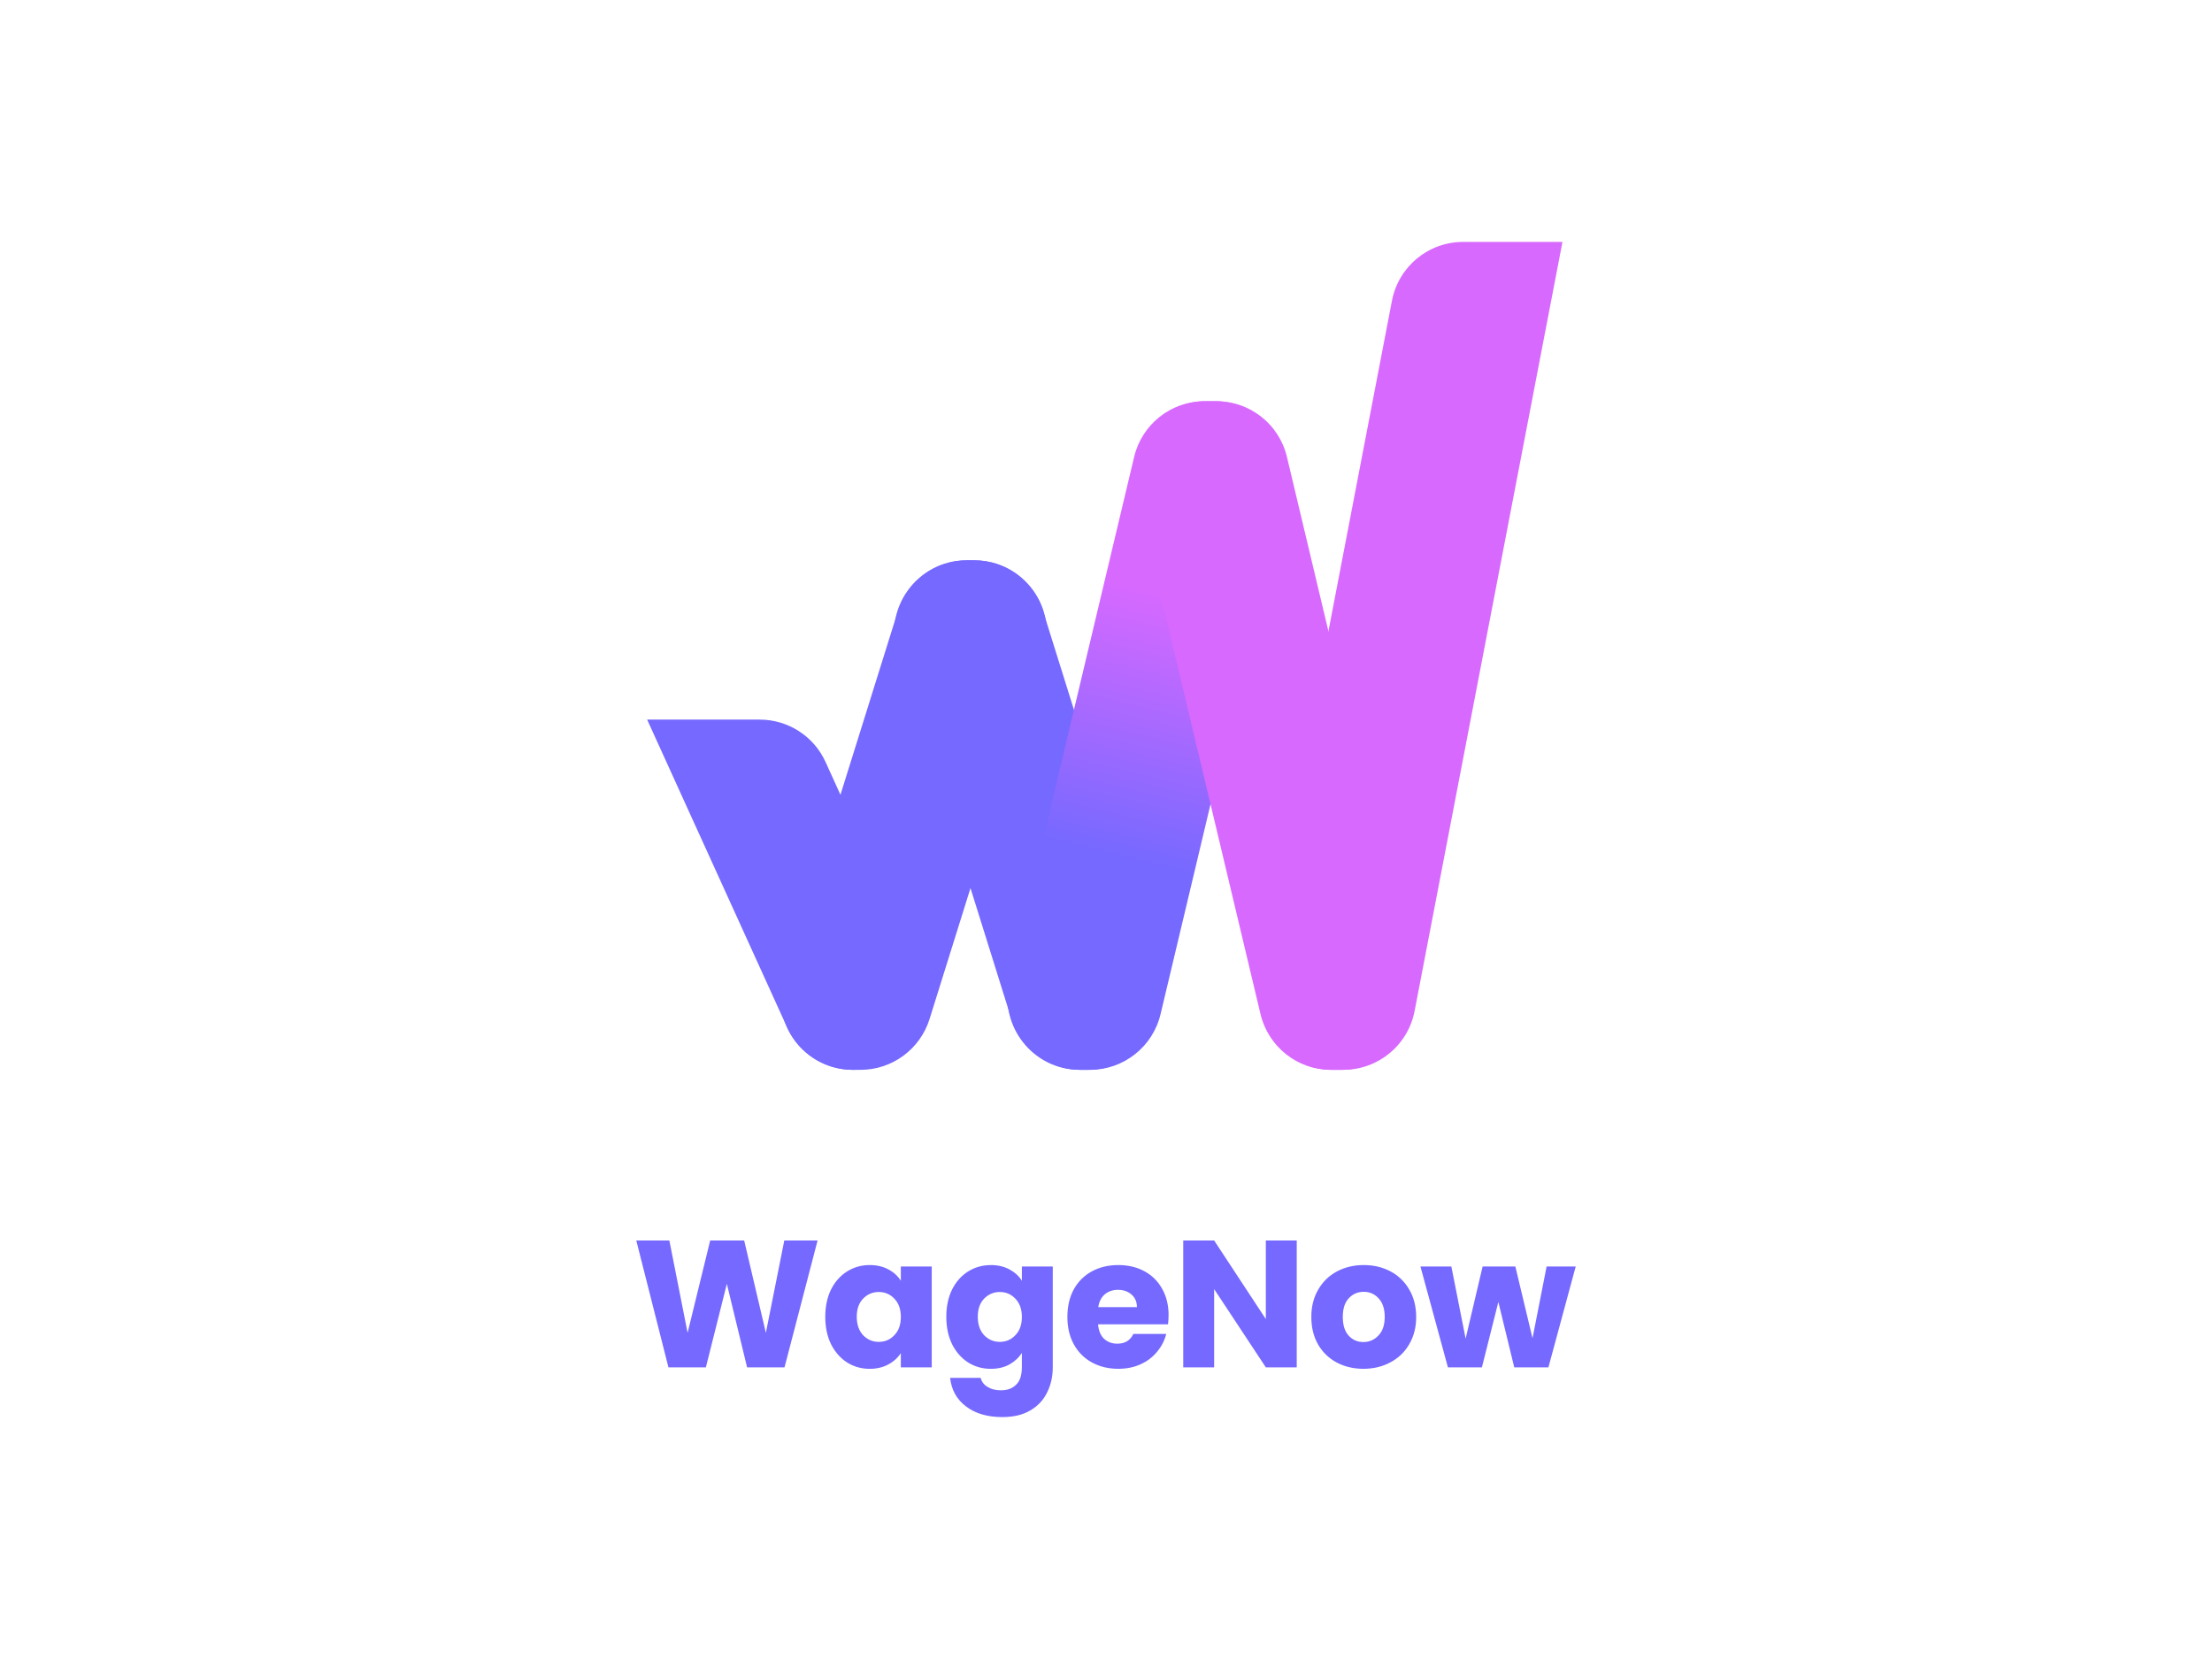
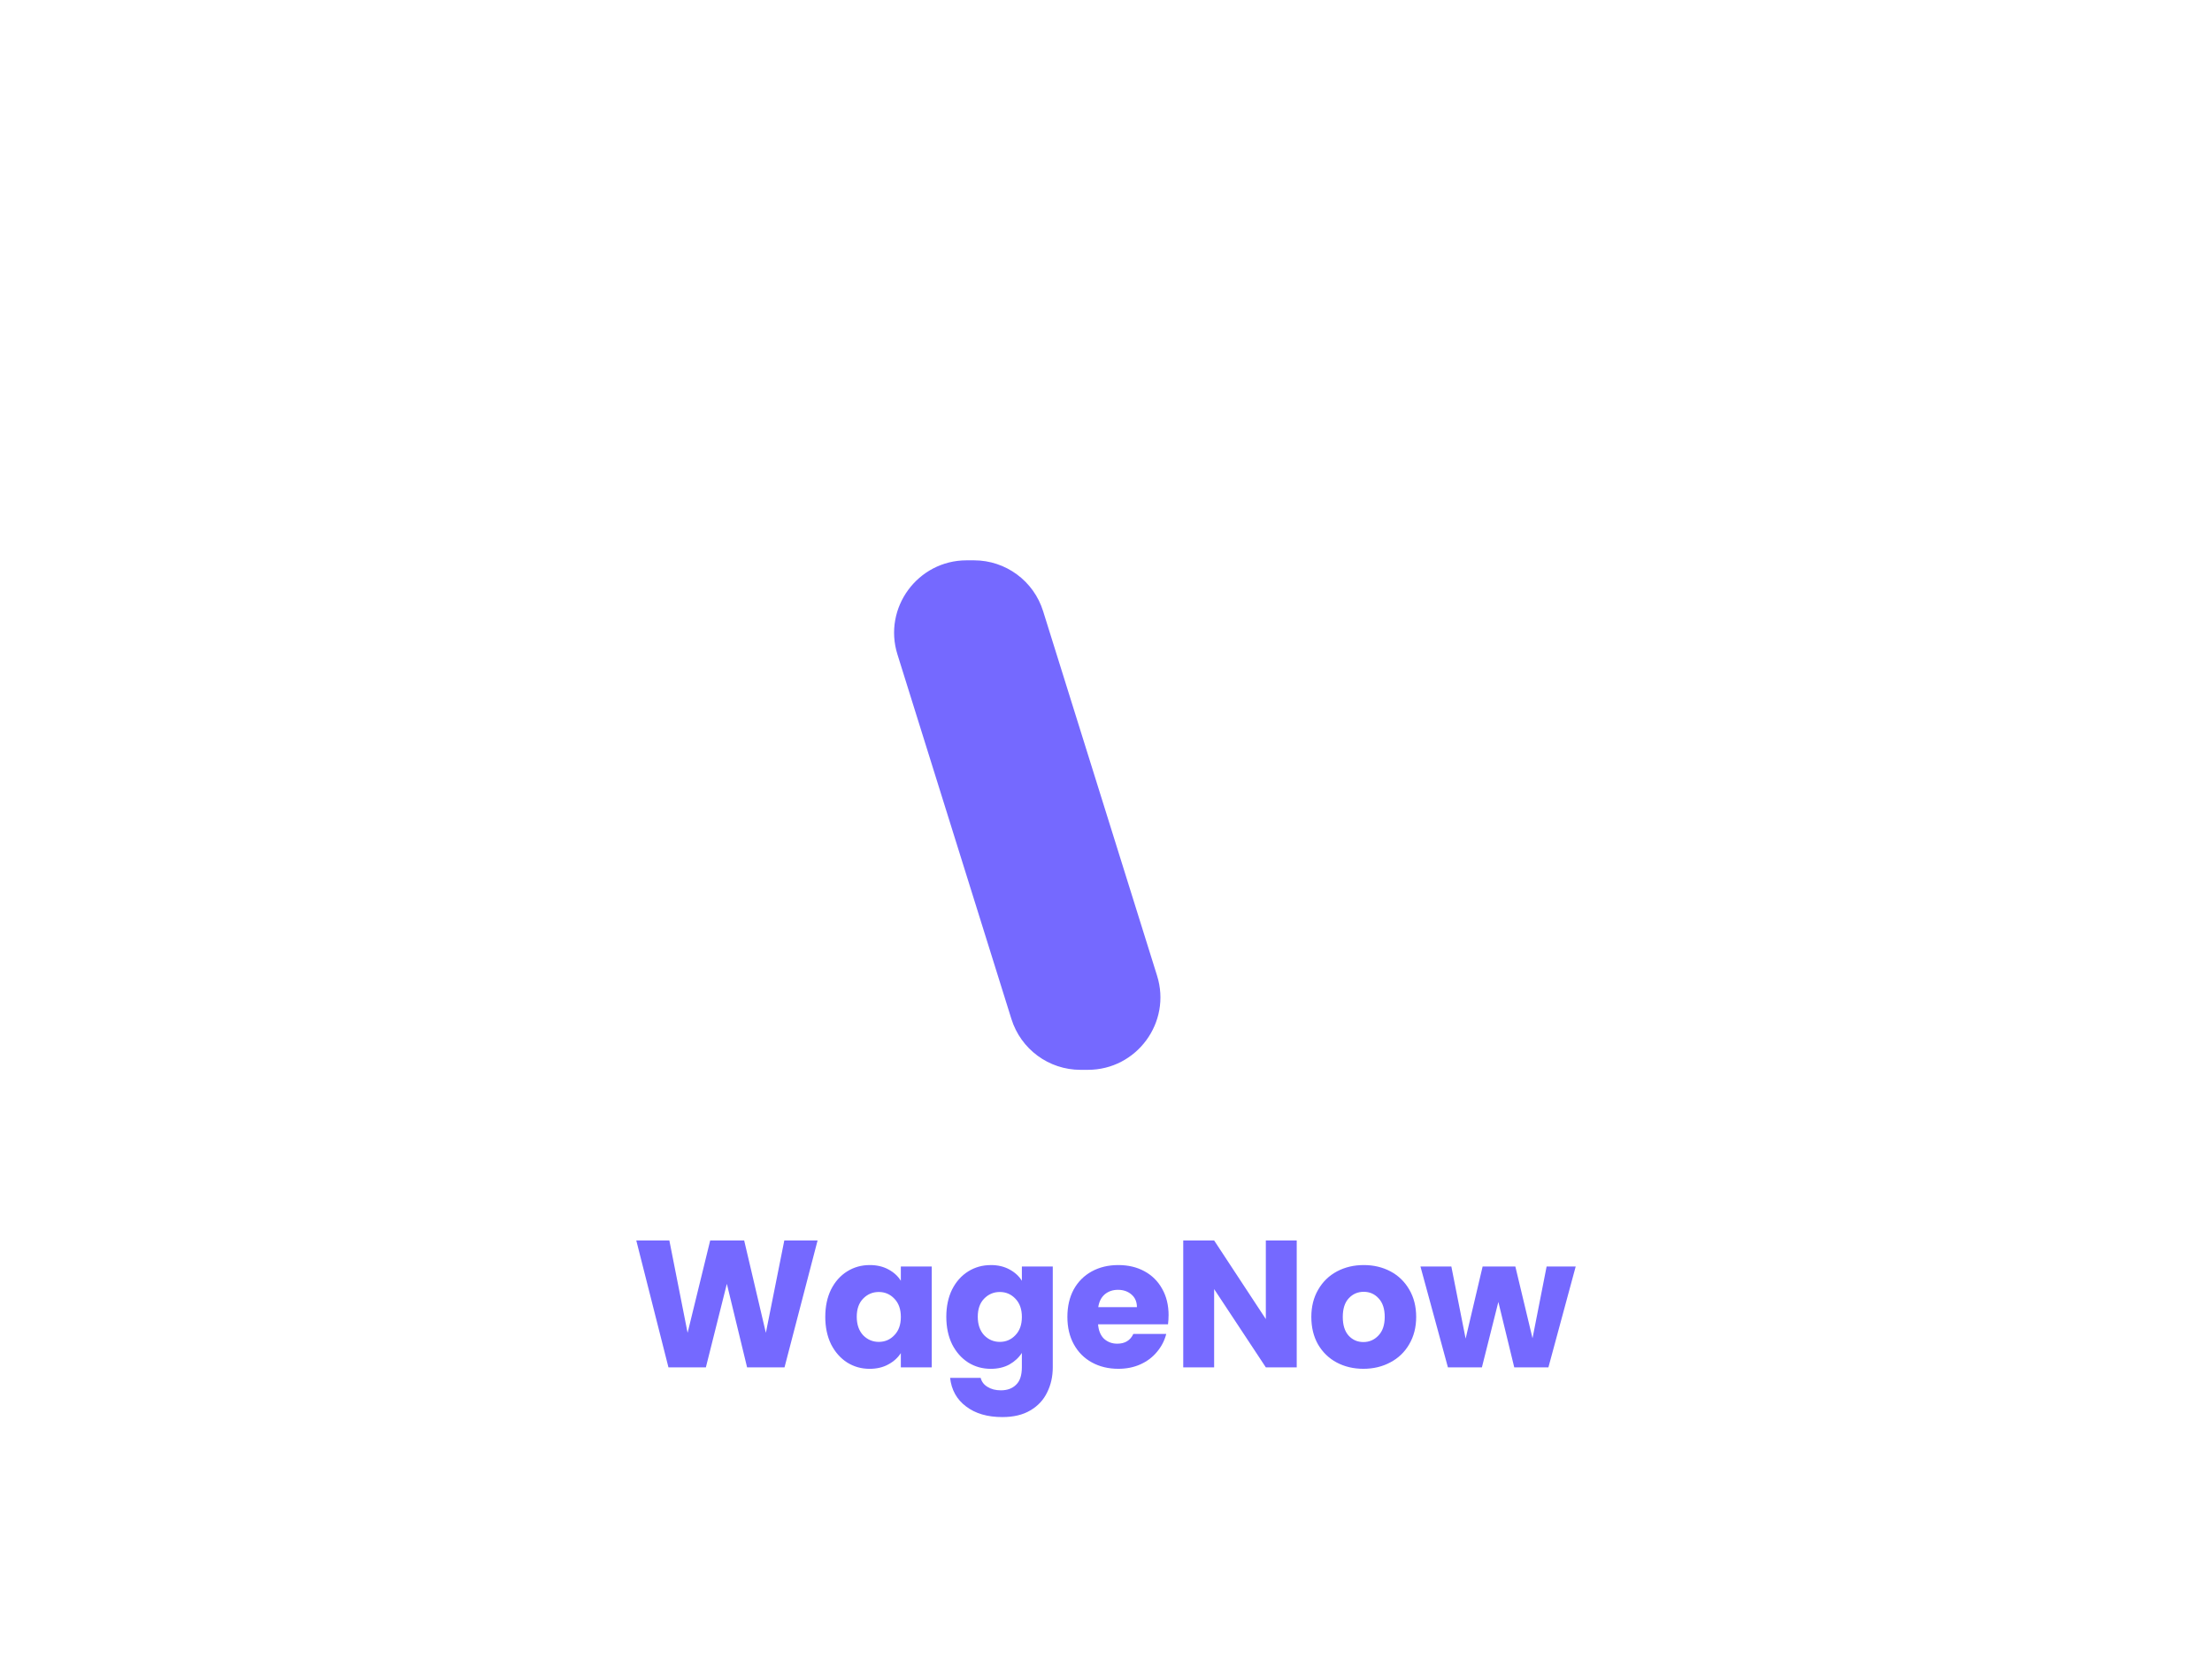
<svg xmlns="http://www.w3.org/2000/svg" width="160" height="120" version="1.1" viewBox="0 0 160 120">
  <defs>
    <linearGradient id="linear-gradient" x1="87.28" y1="33.464" x2="75.427" y2="82.48" gradientTransform="translate(0 2)" gradientUnits="userSpaceOnUse">
      <stop offset=".156" stop-color="#d869ff" />
      <stop offset=".546" stop-color="#7569ff" />
    </linearGradient>
  </defs>
  <path d="M59.138,89.726l-2.392,9.178h-2.707l-1.464-6.041-1.517,6.041h-2.707l-2.327-9.178h2.392l1.32,6.681,1.634-6.681h2.458l1.569,6.681,1.334-6.681h2.406ZM59.695,95.244c0-.75.14-1.407.418-1.974.288-.567.675-1.002,1.164-1.307.488-.305,1.033-.458,1.634-.458.515,0,.963.105,1.347.314.392.209.693.484.902.824v-1.033h2.235v7.296h-2.235v-1.033c-.218.34-.523.615-.915.824-.383.209-.832.314-1.347.314-.593,0-1.133-.153-1.622-.458-.488-.314-.875-.754-1.164-1.32-.279-.575-.418-1.238-.418-1.987h0ZM65.161,95.257c0-.558-.157-.998-.47-1.32-.305-.322-.68-.484-1.125-.484s-.824.161-1.137.484c-.305.314-.458.75-.458,1.307s.153,1.002.458,1.334c.314.322.693.484,1.137.484s.82-.161,1.125-.484c.314-.322.47-.762.47-1.32ZM71.666,91.505c.515,0,.963.105,1.347.314.392.209.693.484.902.824v-1.033h2.235v7.283c0,.671-.135,1.277-.405,1.817-.262.549-.667.985-1.216,1.307-.54.322-1.216.484-2.027.484-1.08,0-1.957-.257-2.628-.772-.671-.505-1.055-1.194-1.15-2.065h2.21c.07.279.235.497.497.654.262.165.584.248.967.248.462,0,.828-.135,1.098-.405.279-.262.418-.685.418-1.268v-1.033c-.218.34-.519.619-.902.837-.383.209-.832.314-1.347.314-.602,0-1.147-.153-1.634-.458-.488-.314-.876-.754-1.164-1.32-.279-.575-.418-1.238-.418-1.987s.14-1.407.418-1.974c.288-.567.675-1.002,1.164-1.307.488-.305,1.033-.458,1.634-.458v.002ZM73.915,95.257c0-.558-.157-.998-.47-1.32-.305-.322-.68-.484-1.125-.484s-.824.161-1.137.484c-.305.314-.458.75-.458,1.307s.153,1.002.458,1.334c.314.322.693.484,1.137.484s.819-.161,1.125-.484c.314-.322.47-.762.47-1.32ZM84.526,95.139c0,.209-.013.427-.04.654h-5.059c.035.453.179.802.432,1.046.262.235.58.353.955.353.558,0,.945-.235,1.164-.706h2.38c-.122.48-.345.91-.667,1.294-.314.383-.71.685-1.19.902-.48.218-1.015.327-1.608.327-.715,0-1.351-.153-1.909-.458-.558-.305-.994-.74-1.307-1.307-.314-.567-.47-1.229-.47-1.987s.152-1.42.458-1.987c.314-.567.75-1.002,1.307-1.307.558-.305,1.198-.458,1.922-.458.706,0,1.334.148,1.882.445.549.297.977.719,1.282,1.268.314.549.47,1.19.47,1.922h0ZM82.237,94.551c0-.383-.131-.688-.392-.915-.262-.227-.588-.34-.98-.34-.375,0-.693.109-.955.327-.253.218-.41.527-.47.928h2.798,0ZM93.796,98.904h-2.235l-3.739-5.661v5.661h-2.235v-9.178h2.235l3.739,5.687v-5.687h2.235v9.178ZM98.618,99.009c-.715,0-1.36-.153-1.935-.458-.567-.305-1.015-.74-1.347-1.307-.322-.567-.484-1.229-.484-1.987,0-.75.165-1.408.497-1.974.331-.575.785-1.015,1.36-1.32.575-.305,1.22-.458,1.935-.458s1.36.153,1.935.458,1.028.745,1.36,1.32c.331.567.497,1.225.497,1.974s-.17,1.412-.51,1.987c-.331.567-.789,1.002-1.373,1.307-.575.305-1.22.458-1.935.458ZM98.618,97.074c.427,0,.789-.157,1.085-.47.305-.314.458-.762.458-1.347s-.148-1.033-.445-1.347c-.287-.314-.645-.47-1.072-.47-.435,0-.798.157-1.085.47-.288.305-.432.754-.432,1.347,0,.584.14,1.033.418,1.347.287.314.645.47,1.072.47ZM113.975,91.609l-1.974,7.296h-2.471l-1.15-4.733-1.19,4.733h-2.458l-1.987-7.296h2.235l1.033,5.217,1.229-5.217h2.367l1.242,5.191,1.02-5.191h2.105,0Z" style="fill: #7569ff;" />
-   <path d="M62.236,77.384h-.534c-3.54,0-6.06-3.428-5.001-6.808l8.242-26.365c.684-2.191,2.707-3.68,5.002-3.68h.534c3.54,0,6.06,3.427,5.002,6.808l-8.242,26.365c-.684,2.191-2.707,3.681-5.002,3.681h0Z" style="fill: #7569ff;" />
  <path d="M78.692,77.384h-.534c-2.295,0-4.318-1.489-5.001-3.681l-8.242-26.365c-1.059-3.372,1.47-6.808,5.002-6.808h.534c2.295,0,4.318,1.489,5.001,3.68l8.242,26.365c1.059,3.372-1.47,6.808-5.001,6.808h0Z" style="fill: #7569ff;" />
-   <path d="M78.851,77.384h-.739c-3.391,0-5.882-3.166-5.095-6.453l9.019-37.884c.562-2.36,2.669-4.027,5.095-4.027h.739c3.391,0,5.882,3.166,5.095,6.453l-9.019,37.884c-.562,2.36-2.669,4.027-5.095,4.027Z" style="fill: url(#linear-gradient);" />
-   <path d="M97.011,77.384h-.739c-2.425,0-4.533-1.667-5.095-4.027l-9.019-37.884c-.787-3.297,1.714-6.453,5.095-6.453h.739c2.425,0,4.533,1.667,5.095,4.027l9.019,37.884c.787,3.297-1.714,6.453-5.095,6.453Z" style="fill: #d869ff;" />
-   <path d="M61.702,77.385c-2.051,0-3.924-1.198-4.768-3.072l-10.124-22.262h8.139c2.051,0,3.924,1.199,4.768,3.072l6.753,14.854c1.573,3.475-.955,7.408-4.768,7.408Z" style="fill: #7569ff;" />
-   <path d="M97.18,77.384h-.842c-3.288,0-5.77-2.997-5.151-6.229l9.497-49.405c.478-2.473,2.632-4.252,5.151-4.252h7.183l-10.696,55.632c-.478,2.473-2.632,4.252-5.151,4.252h.009,0Z" style="fill: #d869ff;" />
</svg>